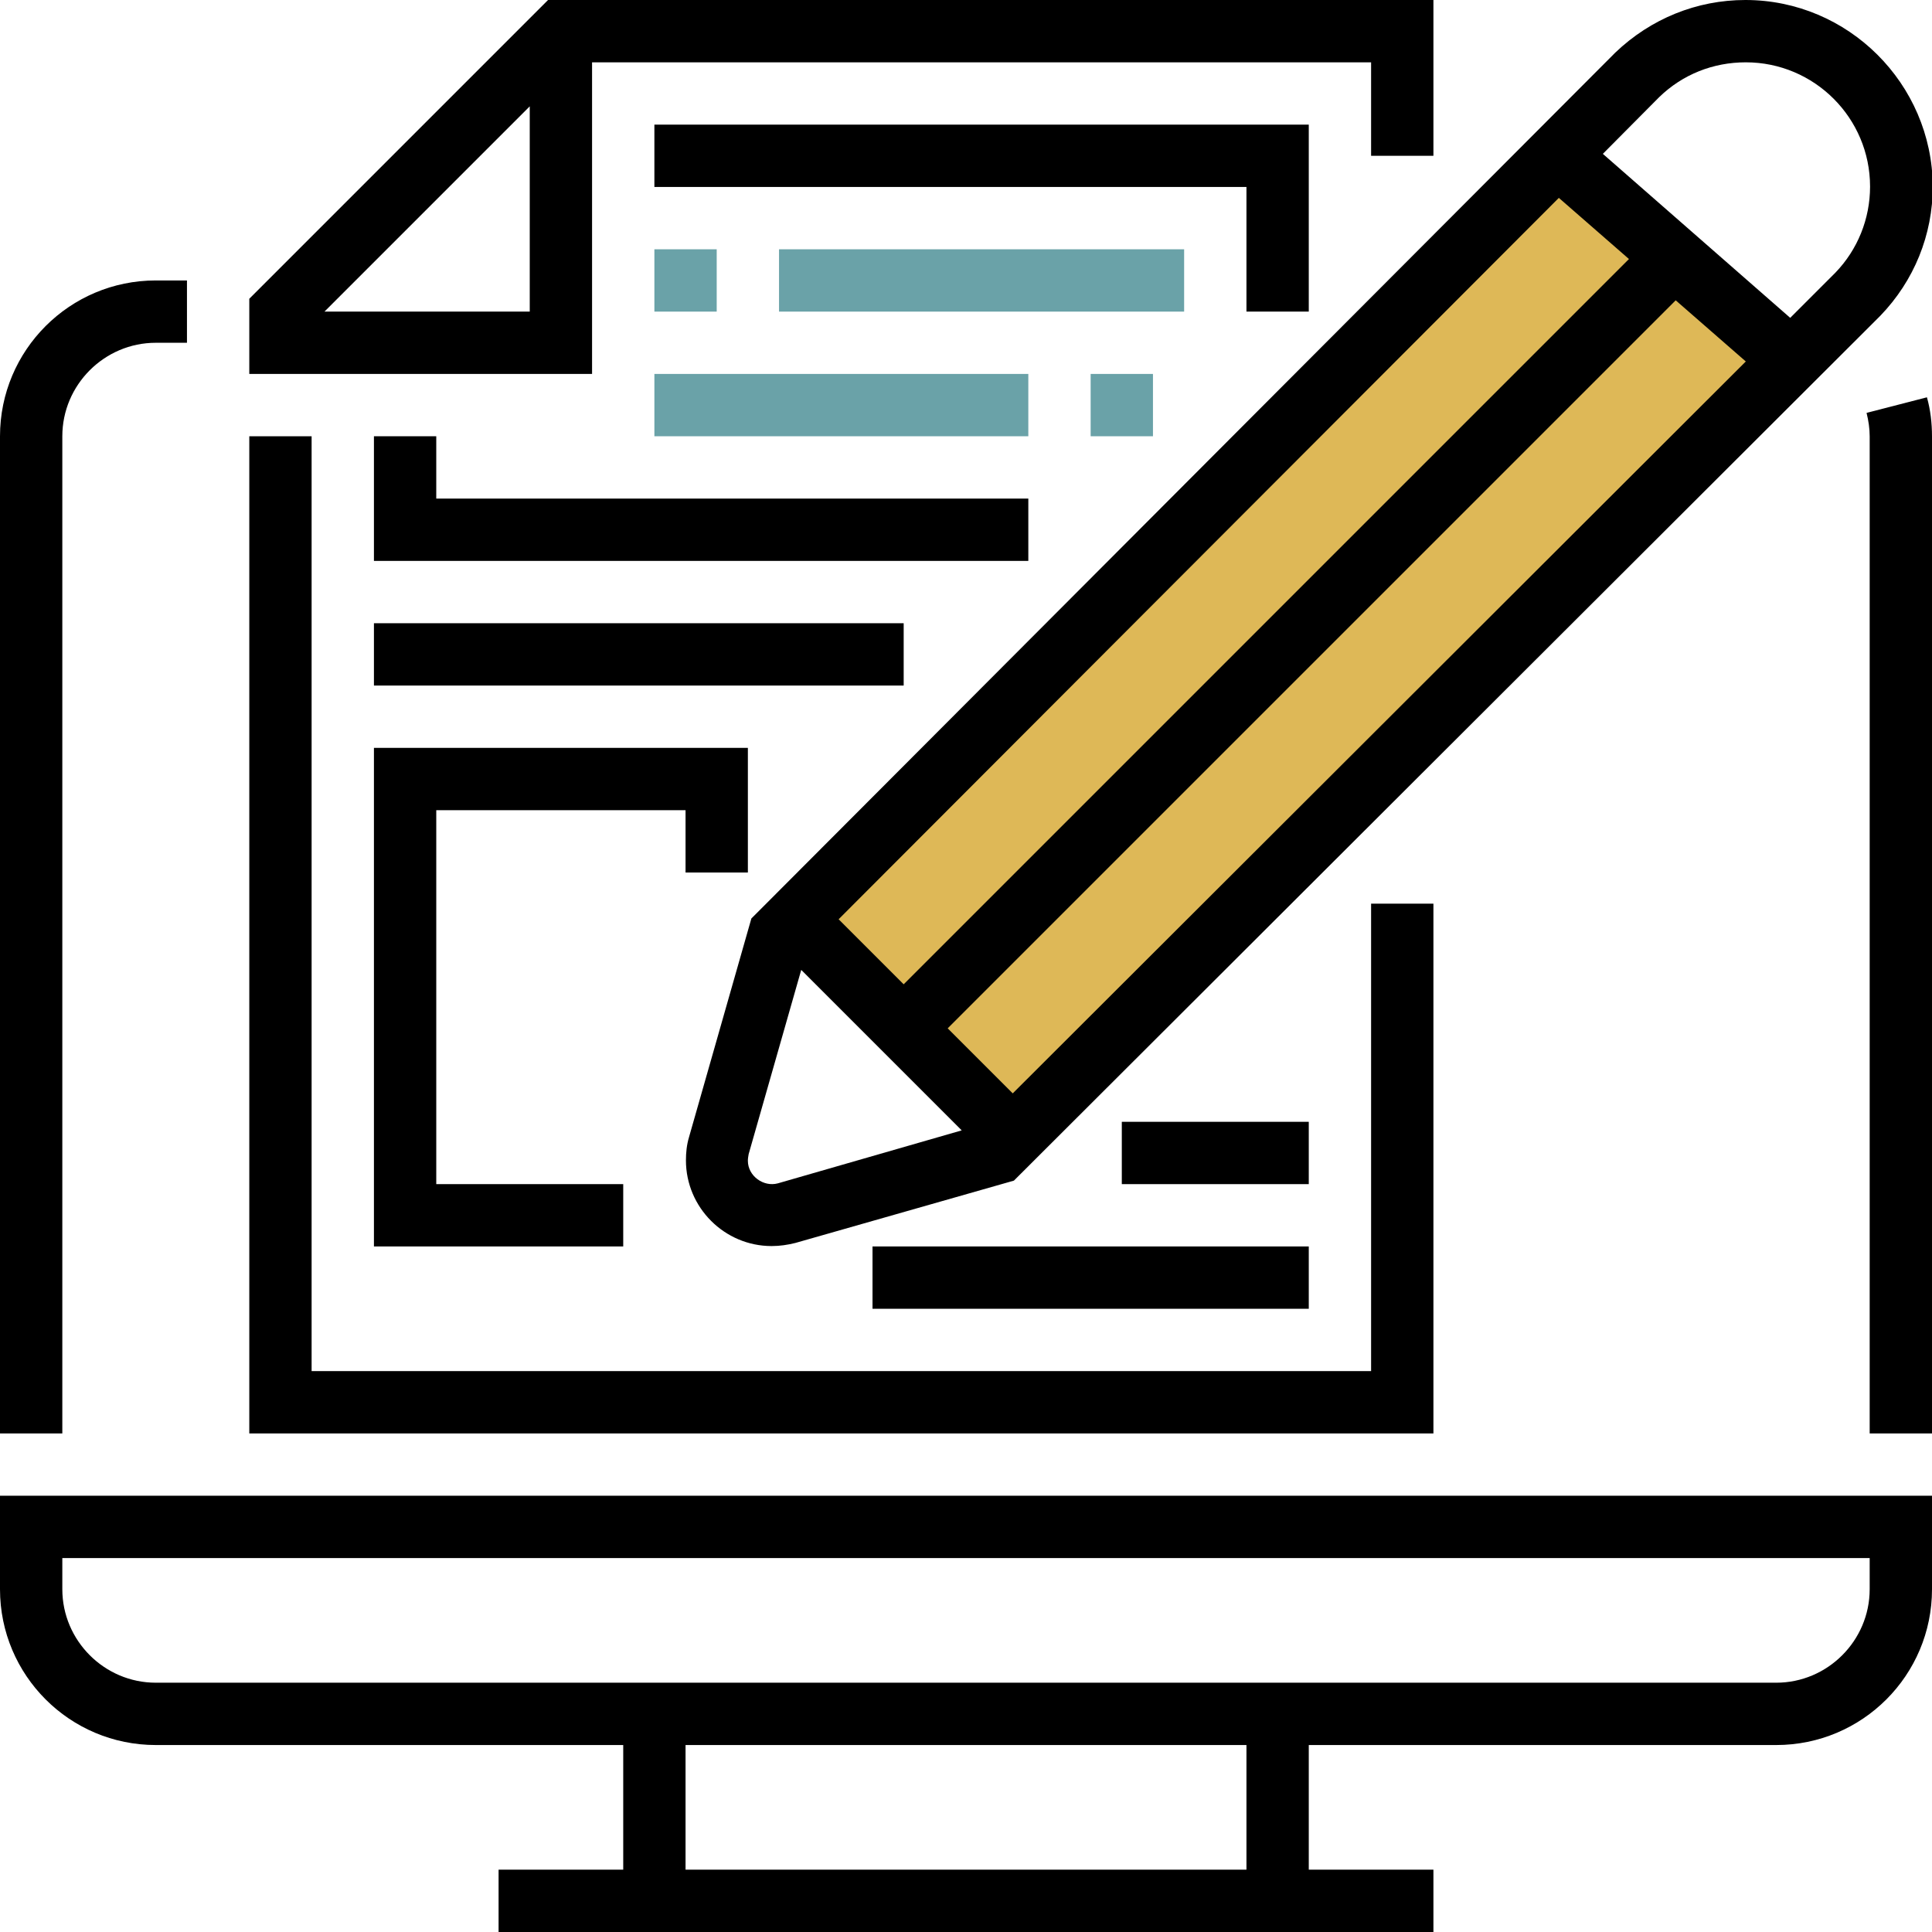
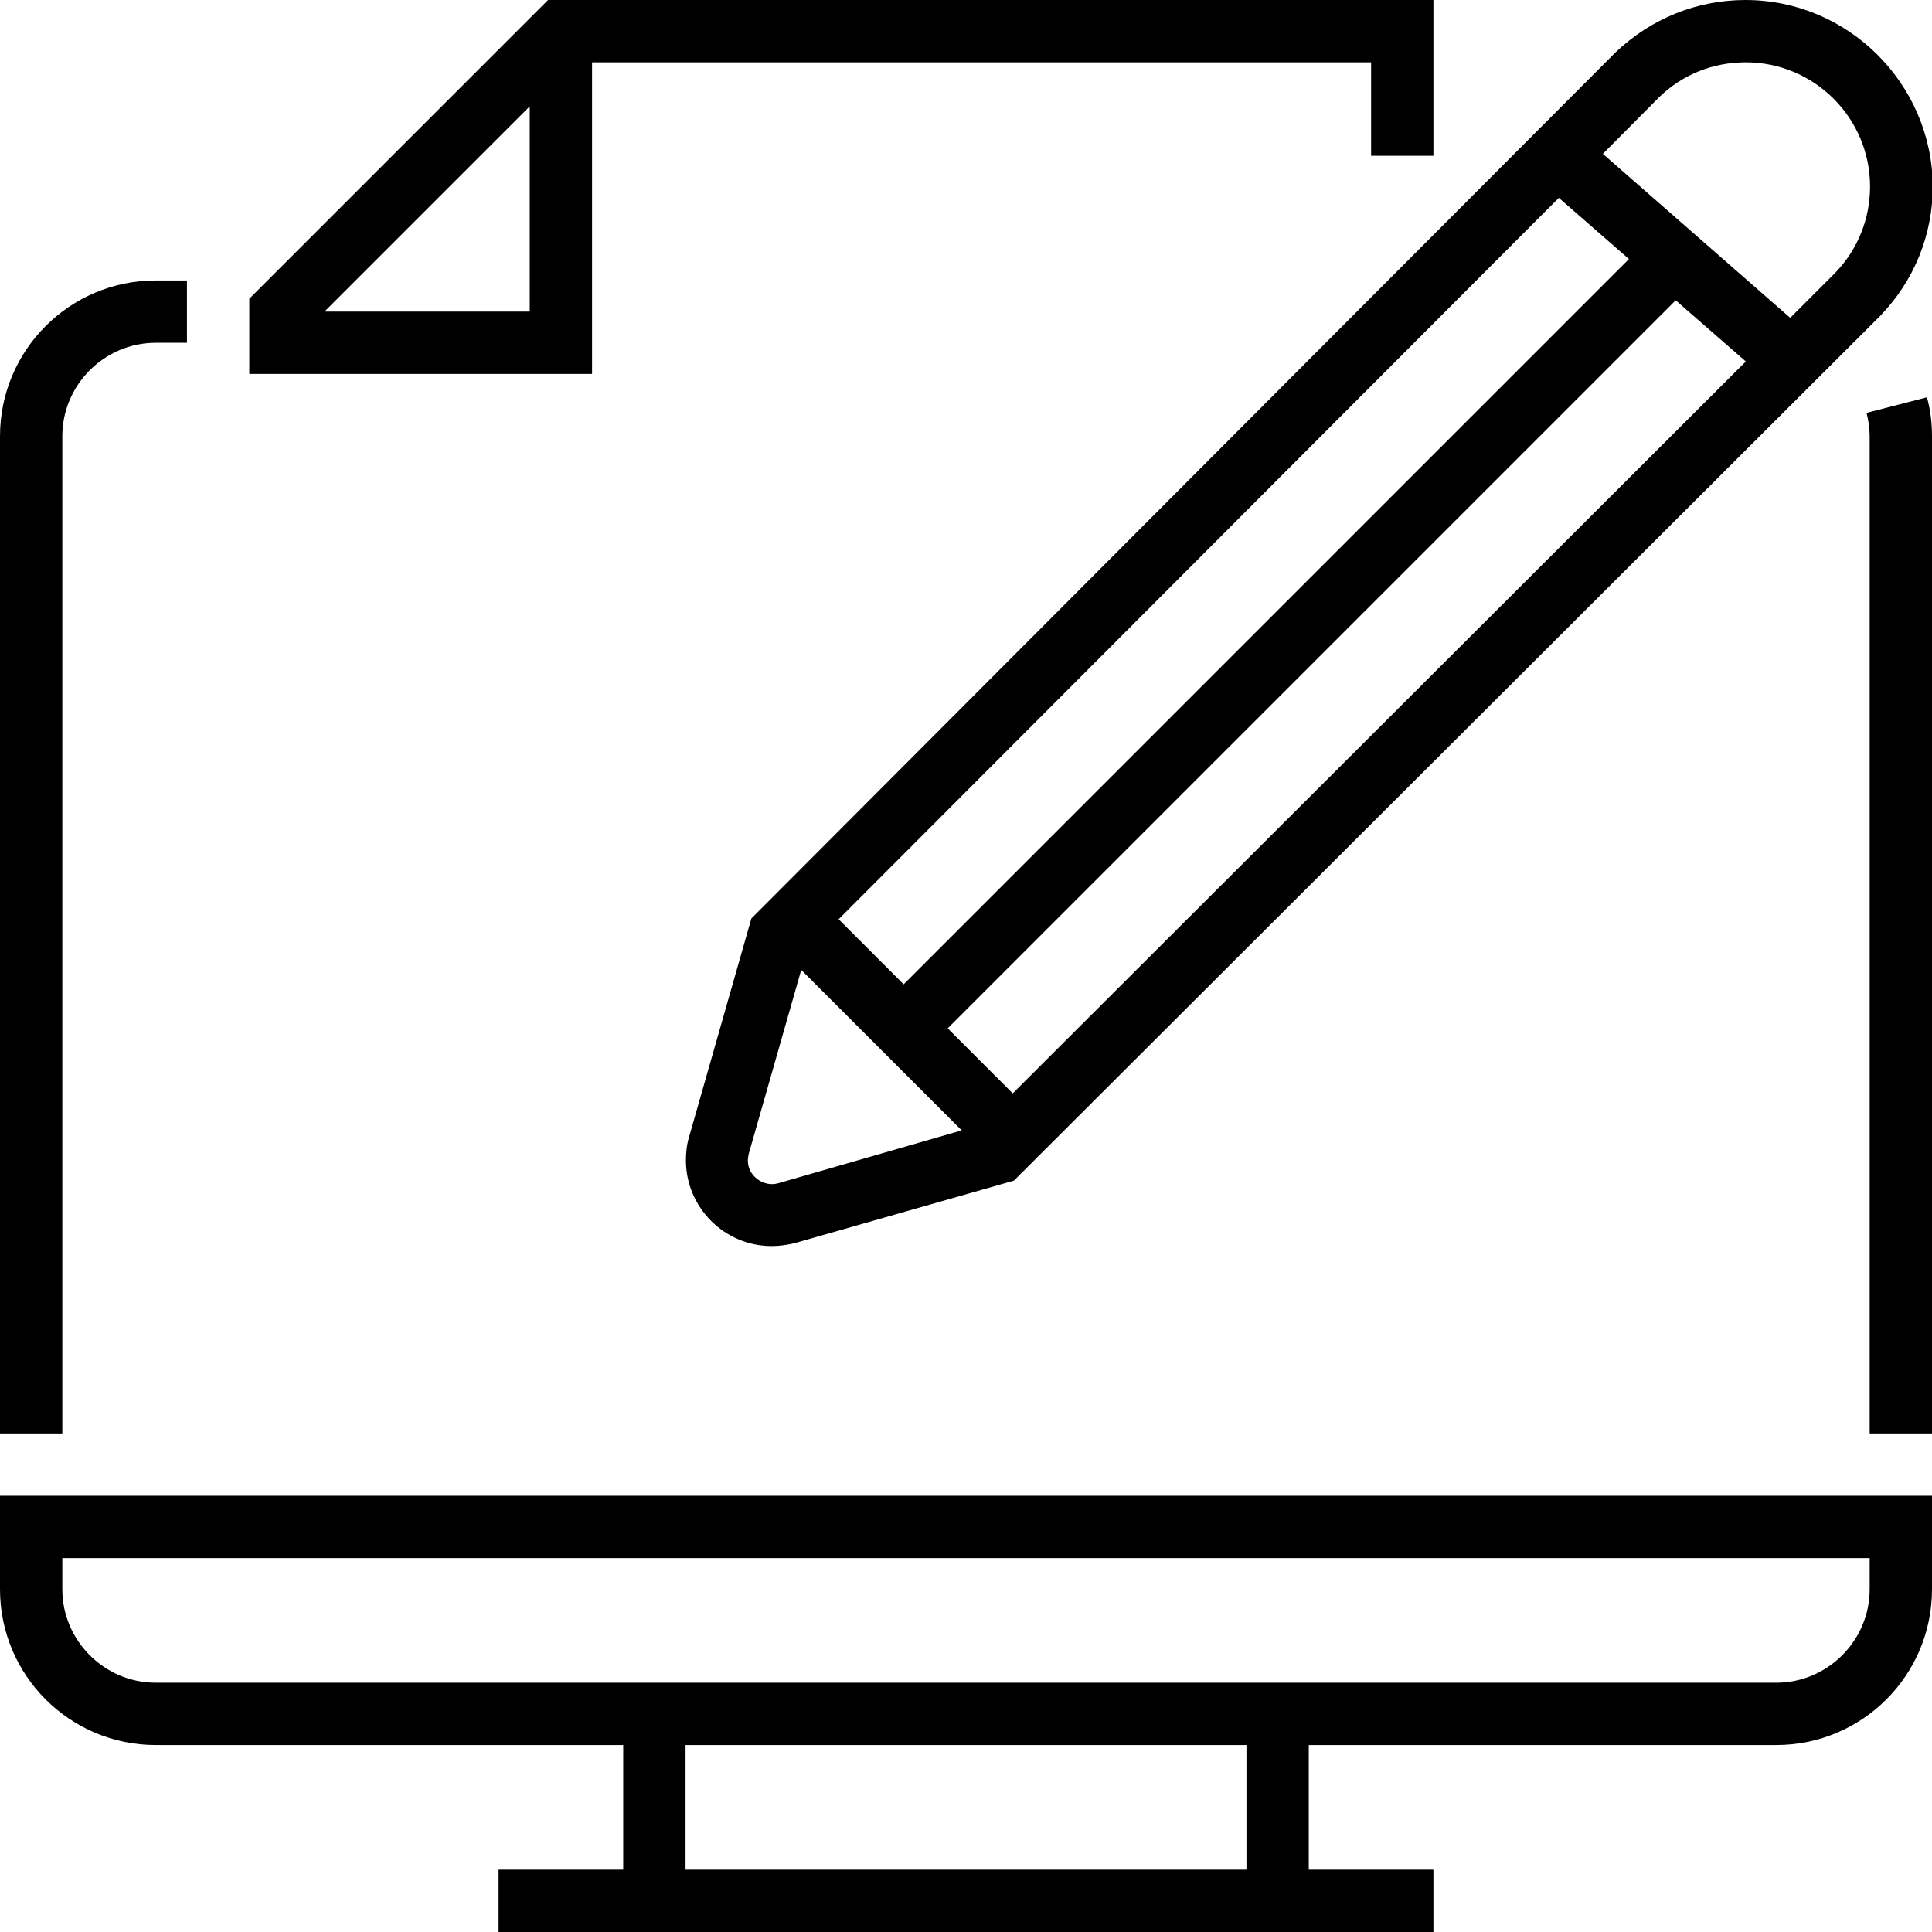
<svg xmlns="http://www.w3.org/2000/svg" id="Capa_1" viewBox="0 0 496 496">
  <style>.st0{fill:#deb857}.st1{fill:#6aa2a8}</style>
-   <path class="st0" d="M204 236l56 56L459.6 92.7l-59-53.6z" />
  <path d="M0 408c0 22.1 17.9 40 40 40h120v32h-32v16h240v-16h-32v-32h120c22.1 0 40-17.9 40-40v-24H0v24zm320 72H176v-32h144v32zM16 400h464v8c0 13.2-10.8 24-24 24H40c-13.2 0-24-10.8-24-24v-8zM479.2 106c.5 2 .8 4 .8 6v256h16V112c0-3.4-.4-6.8-1.3-10l-15.5 4zM16 112c0-13.2 10.8-24 24-24h8V72h-8C17.9 72 0 89.9 0 112v256h16V112zM192.9 235.8l-16 56.1c-.6 2-.8 4-.8 6 0 12.1 9.9 22 22 22 2.1 0 4.1-.3 6.1-.8l56.1-16 222.4-222c8.7-9 13.5-20.8 13.5-33.3C496 21.5 474.5 0 448.1 0c-12.5 0-24.3 4.8-33.4 13.5L194.3 234.4l-1.4 1.4zm6.8 68c-3.7 1-7.7-1.9-7.7-5.8 0-.6.1-1.1.2-1.7l13.5-47.3 41.2 41.2-47.2 13.6zm43.6-39.8L430.2 77.1l18 15.7L260 280.7 243.3 264zM232 252.7L215.3 236 400.2 50.8l18 15.7L232 252.7zM426 24.9c6-5.8 13.8-8.9 22.2-8.9 17.6 0 31.9 14.3 31.9 31.9 0 8.3-3.2 16.2-8.9 22.1l-11.6 11.6-48.1-42.1L426 24.9zM152 16h200v24h16V0H140.7L64 76.7V96h88V16zm-16 64H83.3L136 27.3V80z" />
-   <path d="M368 232h-16v120H80V112H64v256h304zM336 80V32H168v16h152v32z" />
-   <path d="M96 112v32h168v-16H112v-16zM224 320h112v16H224zM288 288h48v16h-48zM176 208v16h16v-32H96v128h64v-16h-48v-96zM96 160h136v16H96z" />
  <g>
-     <path class="st1" d="M200 64h104v16H200zM168 96h96v16h-96zM280 96h16v16h-16zM168 64h16v16h-16z" />
-   </g>
+     </g>
</svg>